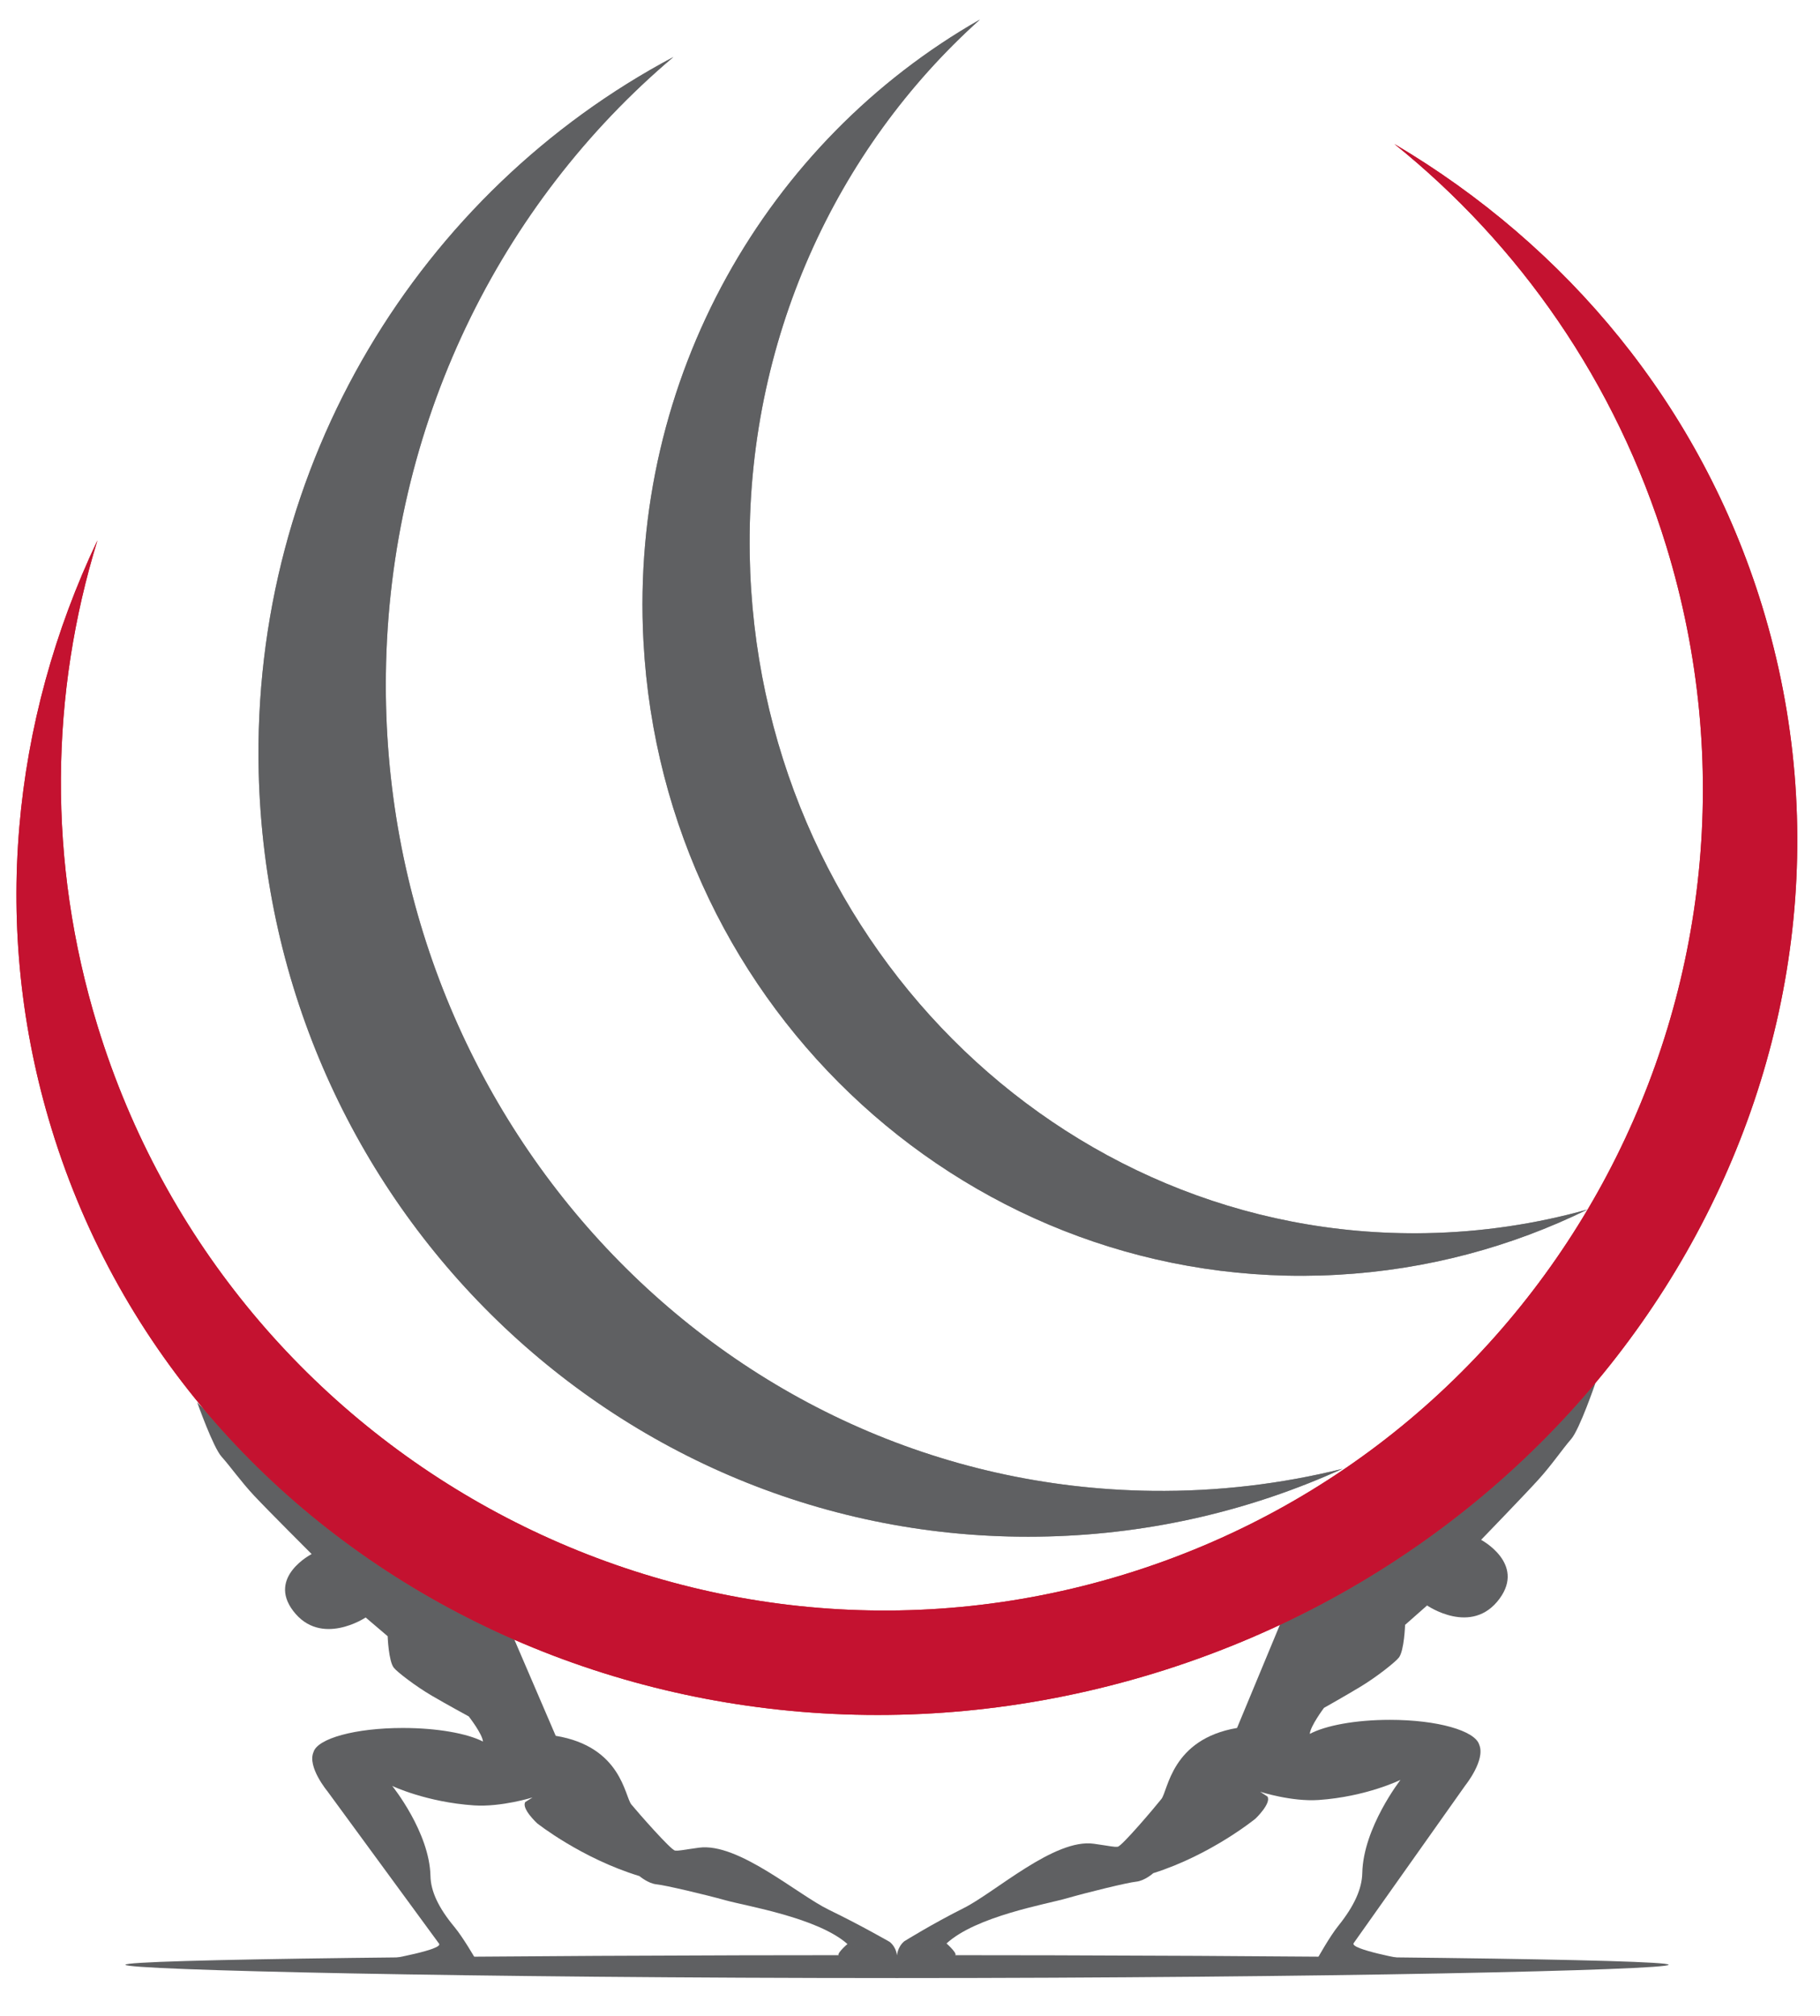
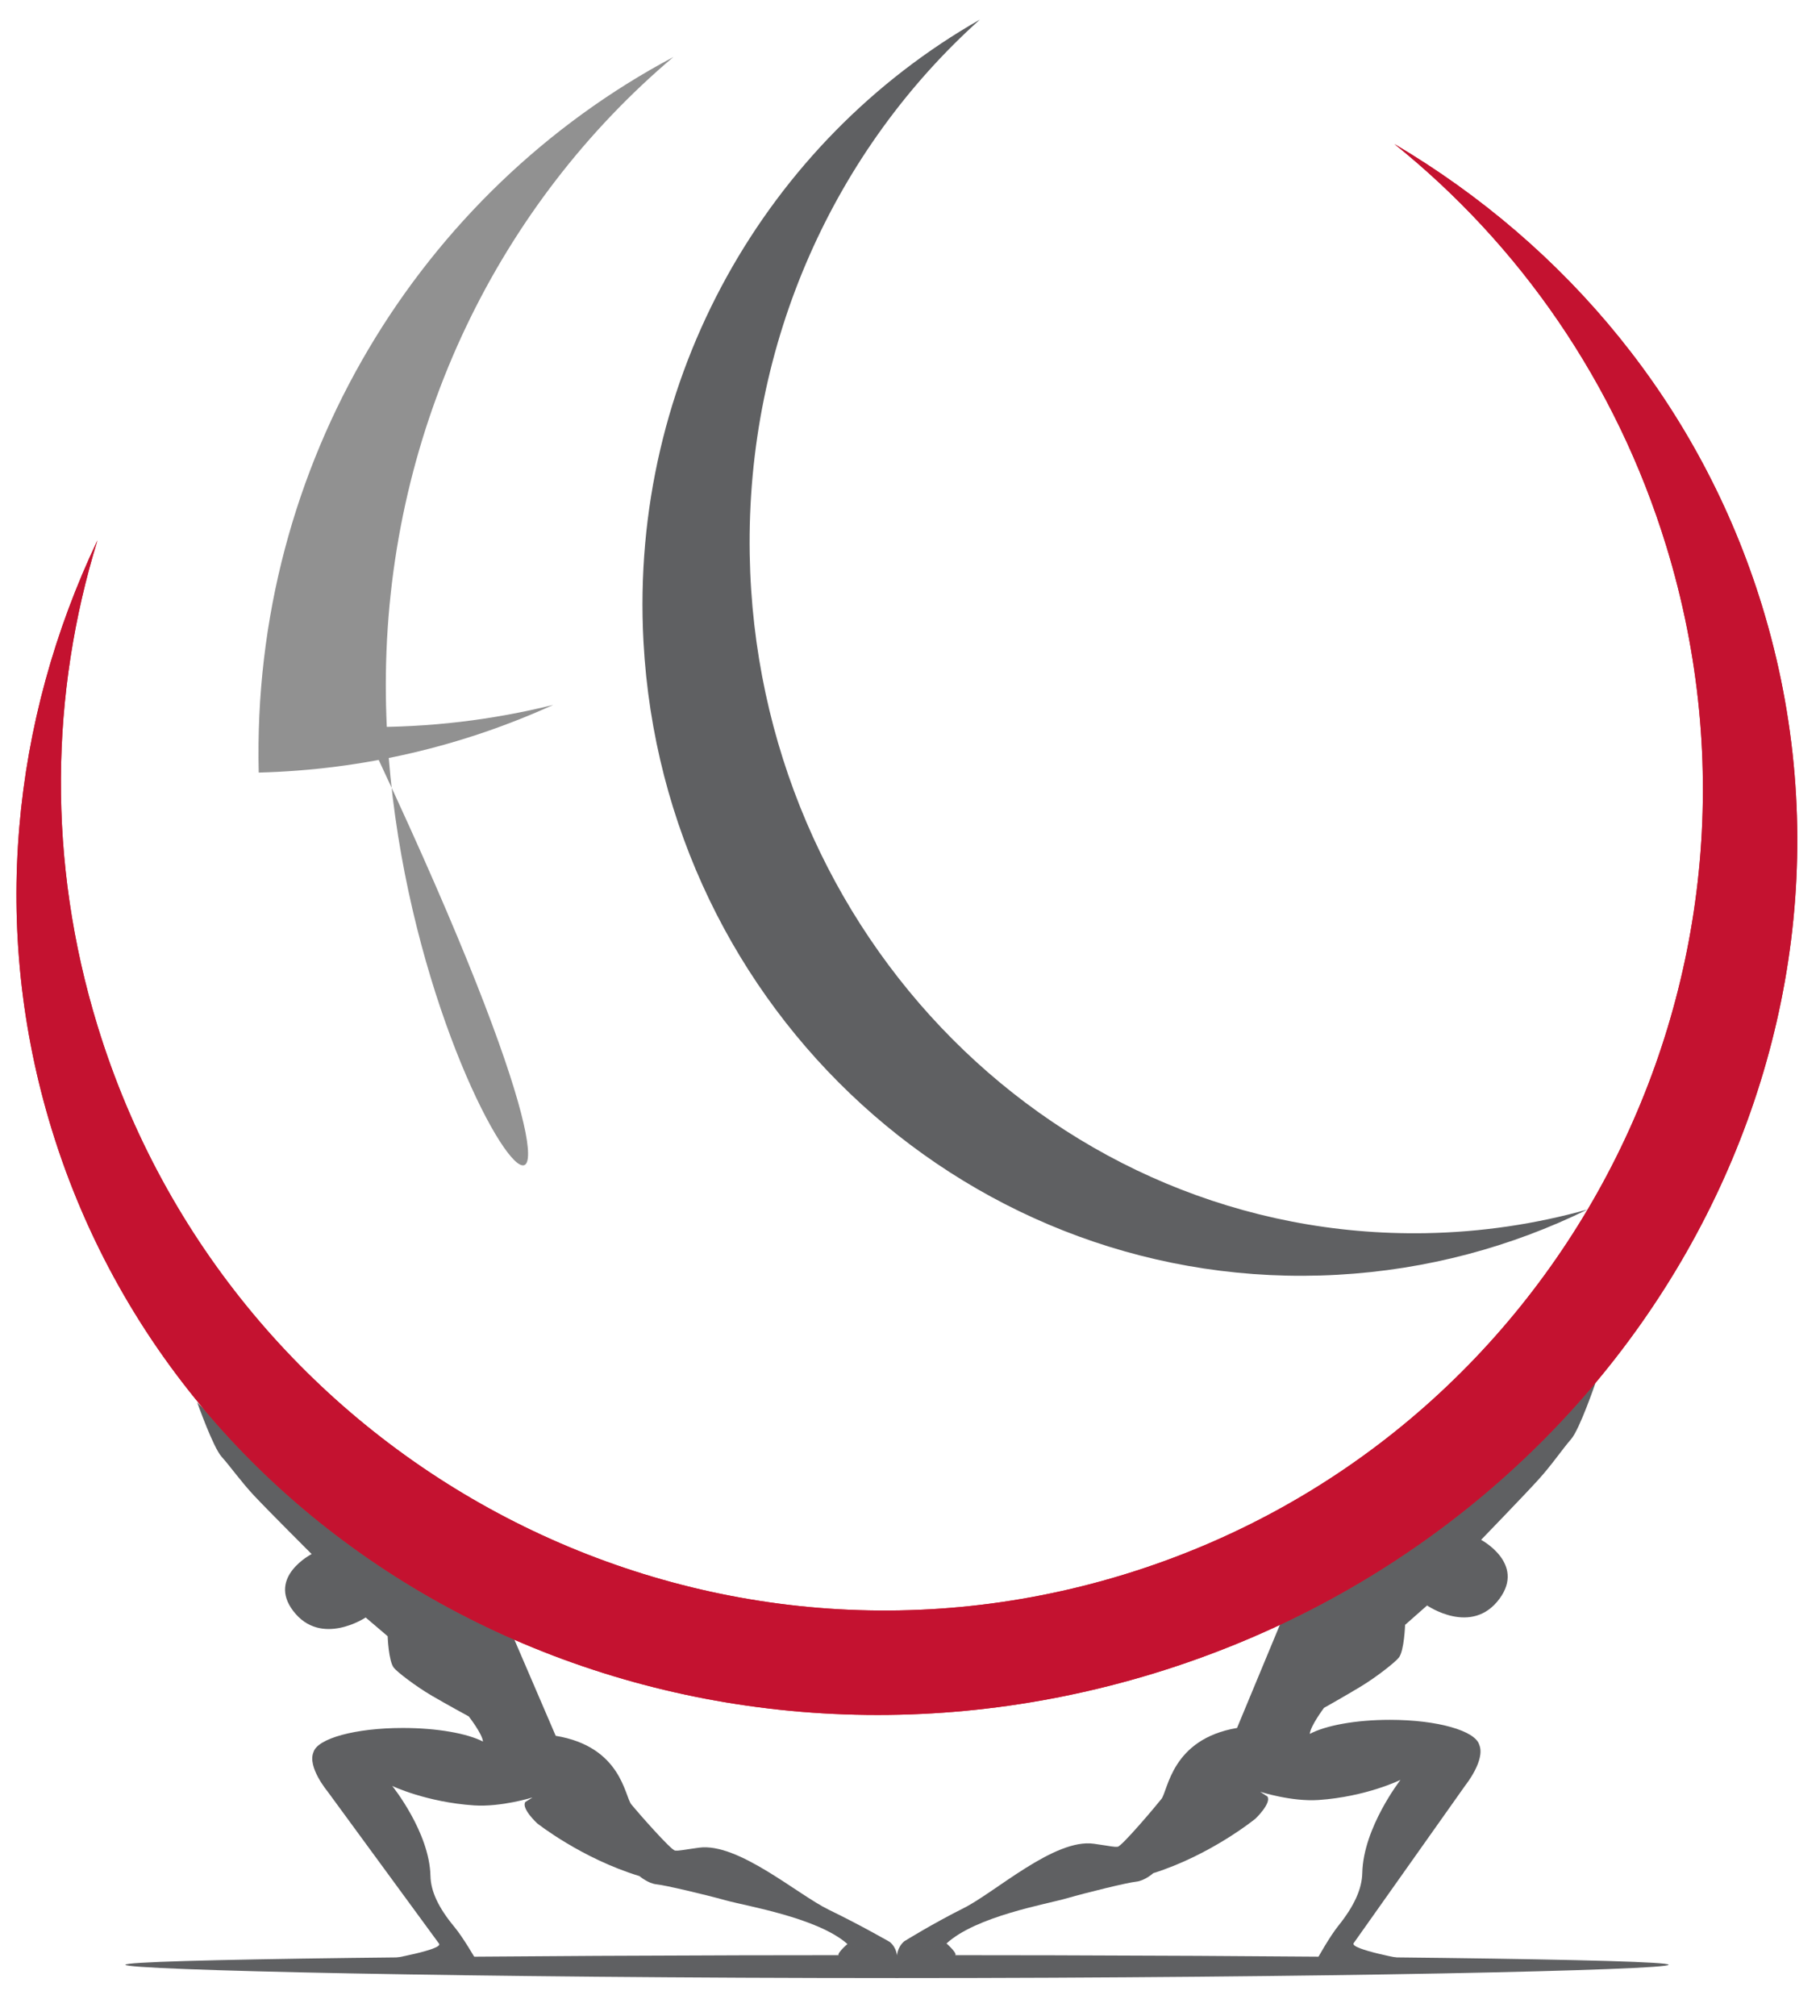
<svg xmlns="http://www.w3.org/2000/svg" version="1.1" id="Layer_1" x="0px" y="0px" width="401px" height="444.104px" viewBox="0 0 401 444.104" enable-background="new 0 0 401 444.104" xml:space="preserve">
  <g>
    <path fill="#5F6062" d="M346.183,310.206l-11.838,9.967l-52.067,37.109l-9.723,23.407c-14.484,2.47-15.177,13.775-16.668,15.653   c-1.487,1.878-8.728,10.42-9.62,10.514c-0.895,0.089-1.293-0.094-5.263-0.656c-8.658-1.231-21.725,10.704-28.673,14.176   c-6.938,3.475-13.106,7.319-13.106,7.319c-1.554,1.327-1.59,3.197-1.59,3.197s11.011,0,12.503,0c1.488,0-1.59-2.725-1.59-2.725   c6.548-6.006,21.942-8.636,26.507-9.95c4.562-1.313,13.391-3.474,15.279-3.661c1.885-0.191,3.77-1.876,3.77-1.876   c12.797-4.039,22.534-12.03,22.534-12.03s3.516-3.354,2.622-4.855l-1.608-1.047c0,0,6.904,2.223,12.871,1.813   c10.562-0.732,18.048-4.434,18.048-4.434s-8.214,10.537-8.419,20.531c-0.077,3.486-1.768,7.252-5.291,11.636   c-1.886,2.345-4.513,7.066-4.513,7.066l5.556,0.066l13.795,0.256c0,0-12.408-2.224-11.443-3.589   c0.967-1.363,24.602-34.76,24.602-34.76s4.484-5.573,3.062-8.943c-0.892-3.077-9.15-5.488-19.689-5.488   c-7.585,0-14.184,1.251-17.641,3.096c0.09-1.684,3.121-5.731,3.121-5.731s4.82-2.711,8.138-4.723   c3.681-2.235,7.64-5.422,8.367-6.366c1.174-1.512,1.369-7.2,1.369-7.2l4.844-4.274c0,0,9.858,6.823,15.971-1.503   c5.713-7.779-4.07-12.955-4.07-12.955s9.654-9.98,12.632-13.269c2.975-3.282,5.314-6.761,7.199-8.917   c1.887-2.158,5.38-12.408,5.38-12.408L346.183,310.206z" />
    <path fill="#5F6062" d="M48.815,314.323l11.839,9.631l52.063,35.852l9.722,22.613c14.486,2.385,15.178,13.308,16.667,15.123   c1.488,1.813,8.729,10.066,9.621,10.157c0.894,0.09,1.293-0.09,5.261-0.632c8.66-1.188,21.725,10.342,28.671,13.697   c6.944,3.357,13.385,7.069,13.385,7.069c1.553,1.283,1.589,3.089,1.589,3.089s-11.013,0-12.503,0c-1.488,0,1.587-2.631,1.587-2.631   c-6.548-5.804-22.216-8.346-26.776-9.615c-4.563-1.271-13.392-3.354-15.28-3.537c-1.886-0.186-3.77-1.814-3.77-1.814   c-12.799-3.902-22.538-11.627-22.538-11.627s-3.515-3.239-2.621-4.688l1.608-1.011c0,0-6.905,2.146-12.87,1.751   c-10.559-0.706-18.047-4.284-18.047-4.284s8.215,10.177,8.421,19.835c0.071,3.371,1.762,7.007,5.289,11.243   c1.884,2.267,4.511,6.826,4.511,6.826l-5.55,0.063l-13.794,0.251c0,0,12.402-2.151,11.439-3.47   c-0.963-1.318-24.602-33.583-24.602-33.583s-4.485-5.383-3.058-8.638c0.887-2.972,9.15-5.301,19.686-5.301   c7.585,0,14.184,1.208,17.644,2.989c-0.089-1.622-3.124-5.534-3.124-5.534s-4.819-2.619-8.135-4.56   c-3.685-2.161-7.642-5.235-8.371-6.152c-1.172-1.458-1.366-6.957-1.366-6.957l-4.845-4.129c0,0-9.862,6.595-15.973-1.449   c-5.709-7.521,4.07-12.521,4.07-12.521s-9.653-9.641-12.632-12.82c-2.974-3.171-5.315-6.527-7.202-8.616   c-1.883-2.085-5.379-11.984-5.379-11.984L48.815,314.323z" />
    <g>
      <path fill="#CC2527" d="M388.259,133.56c-13.55-44.225-43.108-79.423-81.022-101.828c27.433,22.08,48.799,52.366,59.907,88.628    c29.396,95.962-24.148,197.398-119.606,226.567c-95.456,29.165-196.667-24.988-226.064-120.949    c-11.111-36.264-10.368-73.305-0.002-106.935C2.596,158.801-2.185,204.492,11.37,248.714    c30.031,98.052,138.752,151.761,242.829,119.96C358.269,336.873,418.292,231.608,388.259,133.56z" />
    </g>
    <g>
-       <path fill="#919191" d="M165.183,122.118C164.395,75.14,184.18,32.784,215.901,4.313c-46.825,26.666-77.251,78.828-74.125,137.038    c4.383,81.474,72.833,143.928,152.897,139.497c19.733-1.093,38.327-6.154,55.085-14.37c-11.391,3.184-23.337,4.985-35.665,5.206    C233.254,273.099,166.594,206.134,165.183,122.118z" />
-     </g>
+       </g>
    <g>
-       <path fill="#919191" d="M85.022,148.53c0.693-54.937,25.273-103.771,63.331-135.959c-55.648,29.56-93.009,89.488-91.35,157.637    c2.321,95.384,80.188,170.733,173.92,168.295c23.102-0.6,45.011-5.878,64.875-14.907c-13.424,3.331-27.445,5.027-41.863,4.859    C159.401,327.339,83.781,246.784,85.022,148.53z" />
+       <path fill="#919191" d="M85.022,148.53c0.693-54.937,25.273-103.771,63.331-135.959c-55.648,29.56-93.009,89.488-91.35,157.637    c23.102-0.6,45.011-5.878,64.875-14.907c-13.424,3.331-27.445,5.027-41.863,4.859    C159.401,327.339,83.781,246.784,85.022,148.53z" />
    </g>
    <g>
      <path fill="#C41230" d="M388.259,133.56c-13.55-44.225-43.108-79.423-81.022-101.828c27.433,22.082,48.799,52.367,59.907,88.629    c29.396,95.959-24.148,197.4-119.606,226.563c-95.456,29.168-196.667-24.98-226.064-120.949    c-11.111-36.263-10.368-73.302-0.002-106.932C2.596,158.8-2.185,204.492,11.37,248.714    c30.031,98.055,138.752,151.761,242.829,119.96C358.269,336.873,418.292,231.608,388.259,133.56z" />
    </g>
    <g>
      <path fill="#5F6062" d="M165.183,122.118C164.395,75.14,184.18,32.784,215.901,4.313c-46.825,26.666-77.251,78.828-74.125,137.038    c4.383,81.474,72.833,143.928,152.897,139.497c19.733-1.093,38.327-6.154,55.085-14.375c-11.391,3.188-23.337,4.99-35.665,5.208    C233.254,273.099,166.594,206.134,165.183,122.118z" />
    </g>
    <g>
-       <path fill="#5F6062" d="M85.022,148.528c0.693-54.937,25.273-103.77,63.331-135.958c-55.648,29.56-93.009,89.488-91.35,157.637    c2.321,95.384,80.188,170.733,173.92,168.295c23.102-0.6,45.011-5.877,64.875-14.907c-13.424,3.334-27.445,5.027-41.863,4.86    C159.401,327.339,83.781,246.784,85.022,148.528z" />
-     </g>
+       </g>
    <path fill="#5F6062" d="M367.647,432.857c0,1.175-76.117,2.934-170.01,2.934c-93.893,0-170.009-1.757-170.009-2.934   c0-1.172,76.116-2.126,170.009-2.126C291.53,430.731,367.647,431.682,367.647,432.857z" />
  </g>
</svg>